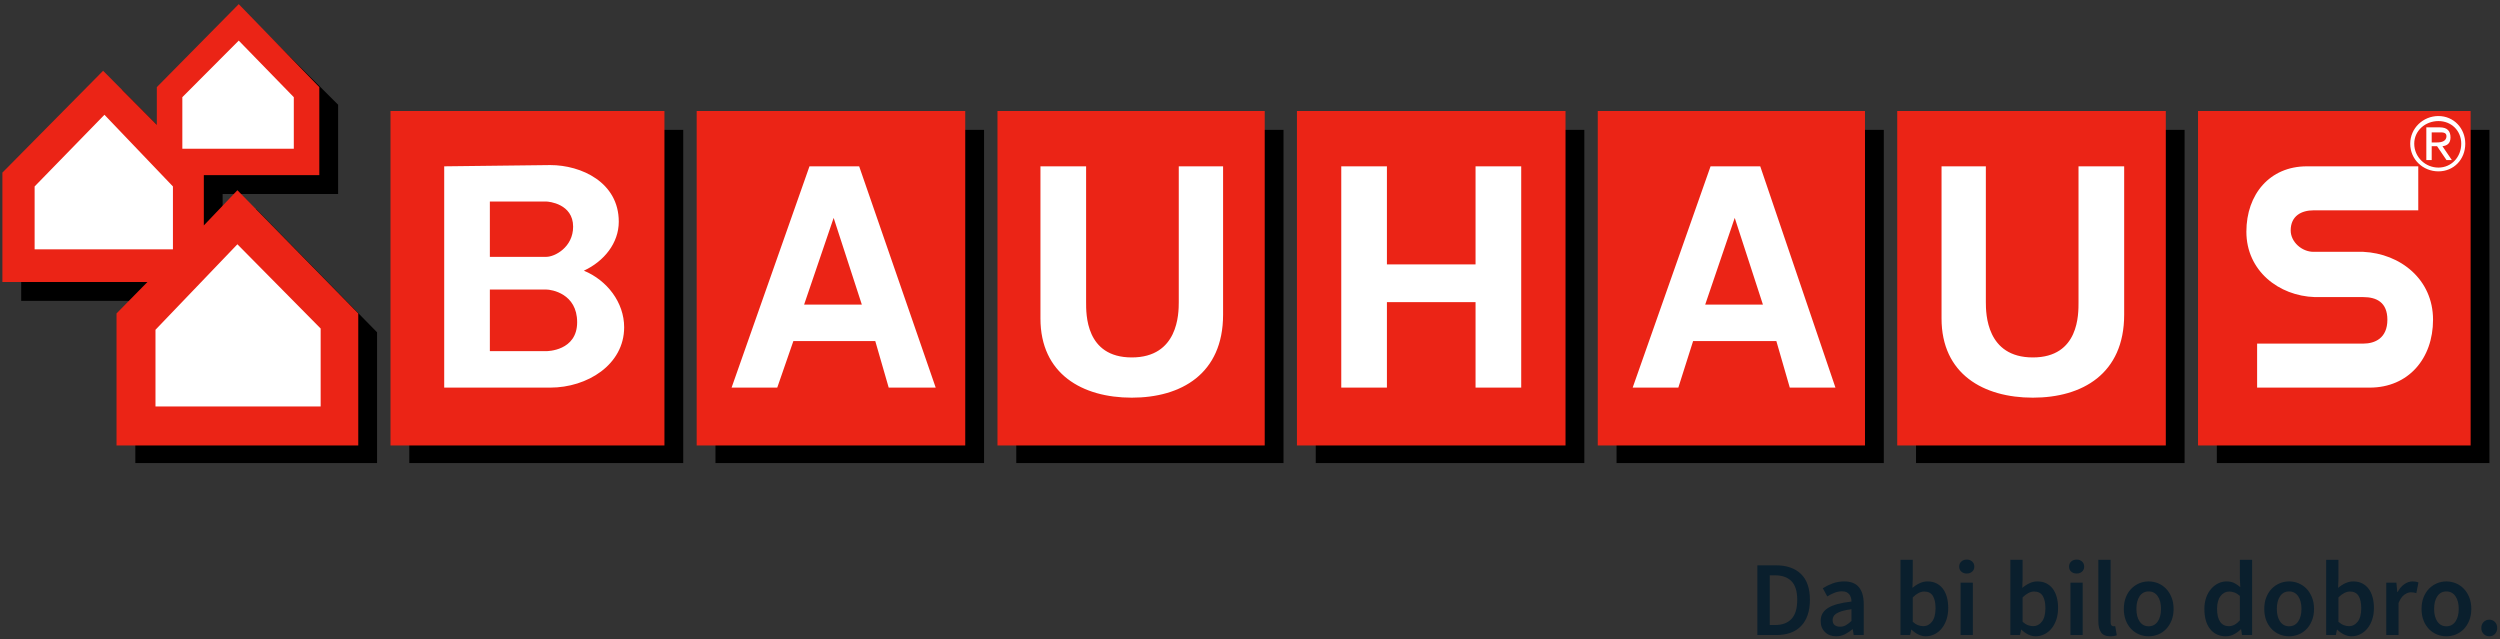
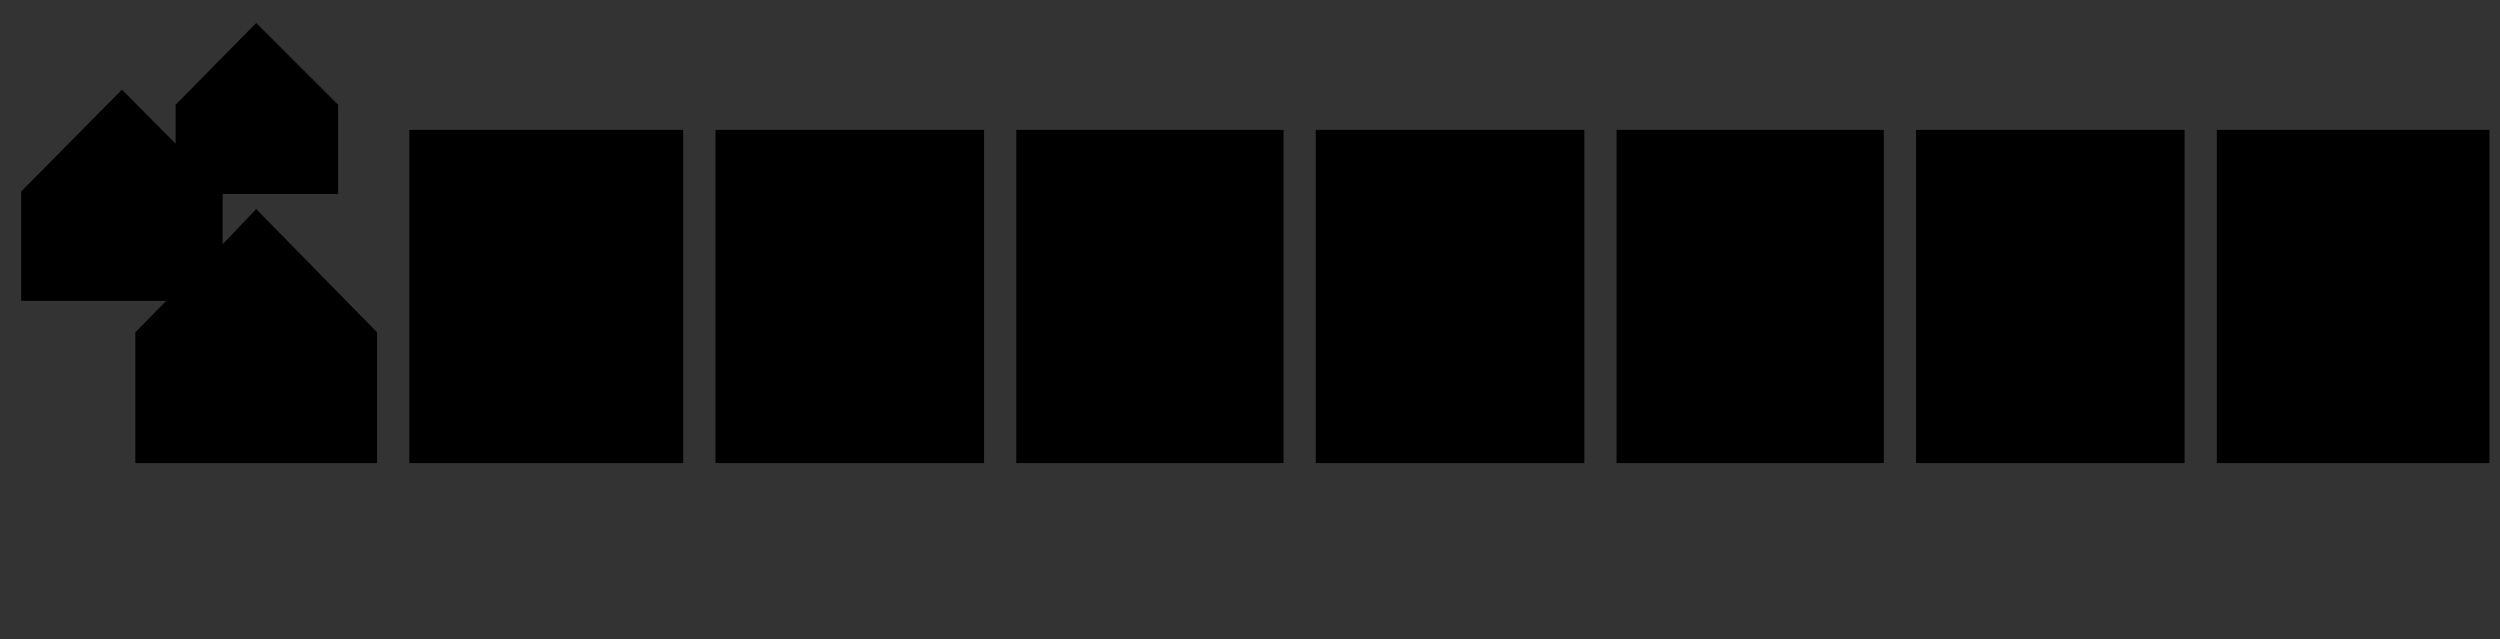
<svg xmlns="http://www.w3.org/2000/svg" width="305px" height="78px" viewBox="0 0 305 78" version="1.1">
  <rect x="0" y="0" width="305" height="78" fill="#333333" stroke="none" />
  <title>-g-Bauhaus_logo</title>
  <desc>Created with Sketch.</desc>
  <defs />
  <g id="Style-Guide" stroke="none" stroke-width="1" fill="none" fill-rule="evenodd">
    <g id="style-guide" transform="translate(-199, -215)">
      <g id="-g-Bauhaus_logo" transform="translate(199, 215)">
        <path d="M31.256,2.806 L21.426,12.776 L21.426,17.531 L14.873,10.936 L2.585,23.36 L2.585,36.705 L20.279,36.705 L16.511,40.54 L16.511,56.492 L46.001,56.492 L46.001,40.54 L31.256,25.507 L27.16,29.802 L27.16,23.667 L41.25,23.667 L41.25,12.776 L31.256,2.806 Z M49.933,15.844 L49.933,56.492 L83.355,56.492 L83.355,15.844 L49.933,15.844 Z M87.287,15.844 L87.287,56.492 L120.054,56.492 L120.054,15.844 L87.287,15.844 Z M123.986,15.844 L123.986,56.492 L156.589,56.492 L156.589,15.844 L123.986,15.844 Z M160.521,15.844 L160.521,56.492 L193.288,56.492 L193.288,15.844 L160.521,15.844 Z M197.22,15.844 L197.22,56.492 L229.823,56.492 L229.823,15.844 L197.22,15.844 Z M233.755,15.844 L233.755,56.492 L266.521,56.492 L266.521,15.844 L233.755,15.844 Z M270.453,15.844 L270.453,56.492 L303.712,56.492 L303.712,15.844 L270.453,15.844 Z" id="path30170" fill="#000000" />
-         <path d="M29.126,0.505 L19.132,10.629 L19.132,15.23 L12.579,8.635 L0.292,21.059 L0.292,34.404 L17.986,34.404 L14.217,38.239 L14.217,54.345 L43.708,54.345 L43.708,38.239 L28.963,23.207 L24.867,27.502 L24.867,21.366 L38.956,21.366 L38.956,10.629 L29.126,0.505 Z M47.64,13.543 L47.64,54.345 L81.062,54.345 L81.062,13.543 L47.64,13.543 Z M84.994,13.543 L84.994,54.345 L117.76,54.345 L117.76,13.543 L84.994,13.543 Z M121.692,13.543 L121.692,54.345 L154.295,54.345 L154.295,13.543 L121.692,13.543 Z M158.227,13.543 L158.227,54.345 L190.994,54.345 L190.994,13.543 L158.227,13.543 Z M194.926,13.543 L194.926,54.345 L227.529,54.345 L227.529,13.543 L194.926,13.543 Z M231.461,13.543 L231.461,54.345 L264.228,54.345 L264.228,13.543 L231.461,13.543 Z M268.16,13.543 L268.16,54.345 L301.418,54.345 L301.418,13.543 L268.16,13.543 Z" id="path30184" fill="#EB2416" />
-         <path d="M29.126,4.953 L22.245,11.856 L22.245,18.145 L35.844,18.145 L35.844,11.856 L29.126,4.953 Z M12.743,14.003 L4.224,22.746 L4.224,30.416 L21.098,30.416 L21.098,22.746 L12.743,14.003 Z M297.486,14.157 C295.612,14.157 294.046,15.648 294.046,17.531 C294.046,19.458 295.612,20.906 297.486,20.906 C299.354,20.906 300.763,19.458 300.763,17.531 C300.763,15.648 299.354,14.157 297.486,14.157 Z M297.486,14.77 C299.065,14.77 300.271,15.936 300.271,17.531 C300.271,19.169 299.065,20.446 297.486,20.446 C295.894,20.446 294.537,19.169 294.537,17.531 C294.537,15.936 295.894,14.77 297.486,14.77 Z M296.012,15.537 L296.012,19.525 L296.667,19.525 L296.667,17.838 L297.322,17.838 L298.469,19.525 L299.124,19.525 L297.978,17.838 C298.574,17.771 298.961,17.47 298.961,16.764 C298.961,16.016 298.6,15.537 297.65,15.537 L296.012,15.537 Z M296.667,16.151 L297.486,16.151 C297.905,16.151 298.469,16.096 298.469,16.611 C298.469,17.224 297.866,17.378 297.322,17.378 L296.667,17.378 L296.667,16.151 Z M67.136,20.139 L54.193,20.292 L54.193,47.289 L67.136,47.289 C71.631,47.289 76.147,44.503 76.147,39.926 C76.147,36.901 74.063,34.189 71.232,33.024 C73.702,31.876 75.491,29.655 75.491,27.041 C75.491,22.243 70.911,20.139 67.136,20.139 Z M98.756,20.292 L89.253,47.289 L94.824,47.289 L96.79,41.613 L106.784,41.613 L108.422,47.289 L114.156,47.289 L104.818,20.292 L98.756,20.292 Z M126.935,20.292 L126.935,38.852 C126.935,45.632 132.047,48.516 138.076,48.516 C144.085,48.516 149.216,45.626 149.216,38.392 L149.216,20.292 L143.81,20.292 L143.81,36.858 C143.81,38.282 143.738,43.607 138.076,43.607 C132.42,43.607 132.505,38.282 132.505,36.858 L132.505,20.292 L126.935,20.292 Z M163.634,20.292 L163.634,47.289 L169.204,47.289 L169.204,36.858 L180.017,36.858 L180.017,47.289 L185.588,47.289 L185.588,20.292 L180.017,20.292 L180.017,32.257 L169.204,32.257 L169.204,20.292 L163.634,20.292 Z M208.688,20.292 L199.186,47.289 L204.756,47.289 L206.558,41.613 L216.716,41.613 L218.354,47.289 L223.925,47.289 L214.75,20.292 L208.688,20.292 Z M236.868,20.292 L236.868,38.852 C236.868,45.632 241.979,48.516 248.008,48.516 C254.018,48.516 259.149,45.626 259.149,38.392 L259.149,20.292 L253.579,20.292 L253.579,36.858 C253.579,38.282 253.67,43.607 248.008,43.607 C242.346,43.607 242.274,38.282 242.274,36.858 L242.274,20.292 L236.868,20.292 Z M281.43,20.292 C276.902,20.292 274.058,23.716 274.058,28.268 C274.058,33.024 277.99,36.104 282.413,36.245 L288.311,36.245 C289.937,36.245 291.26,36.883 291.26,39.006 C291.26,41.257 289.747,41.92 288.311,41.92 L275.368,41.92 L275.368,47.289 L289.131,47.289 C293.829,47.276 296.831,43.742 296.831,39.006 C296.831,34.091 292.859,30.937 288.311,30.723 L282.25,30.723 C280.821,30.723 279.464,29.514 279.464,28.115 C279.464,26.311 280.814,25.661 282.25,25.661 L295.029,25.661 L295.029,20.292 L281.43,20.292 Z M59.763,24.587 L66.644,24.587 C66.939,24.587 69.921,24.857 69.921,27.655 C69.921,30.164 67.686,31.336 66.644,31.336 L59.763,31.336 L59.763,24.587 Z M101.705,26.581 L105.145,37.165 L98.1,37.165 L101.705,26.581 Z M211.637,26.581 L215.078,37.165 L208.033,37.165 L211.637,26.581 Z M28.963,29.802 L18.969,40.233 L18.969,49.59 L39.12,49.59 L39.12,40.079 L28.963,29.802 Z M59.763,35.324 L66.644,35.324 C67.267,35.324 70.412,35.803 70.412,39.312 C70.412,42.828 66.736,42.84 66.644,42.84 L59.763,42.84 L59.763,35.324 Z" id="path30190" fill="#FFFFFF" />
-         <path d="M214.4,68.97 L216.675,68.97 C217.975,68.97 218.989,69.321 219.717,70.023 C220.445,70.725 220.809,71.778 220.809,73.182 C220.809,73.884 220.716,74.503 220.529,75.041 C220.343,75.578 220.074,76.027 219.723,76.386 C219.372,76.746 218.948,77.017 218.449,77.199 C217.951,77.381 217.385,77.472 216.753,77.472 L214.4,77.472 L214.4,68.97 Z M216.571,76.25 C217.437,76.25 218.103,76.001 218.566,75.502 C219.03,75.004 219.262,74.23 219.262,73.182 C219.262,72.142 219.028,71.383 218.56,70.907 C218.092,70.43 217.429,70.192 216.571,70.192 L215.908,70.192 L215.908,76.25 L216.571,76.25 Z M222.122,75.756 C222.122,75.071 222.421,74.542 223.019,74.17 C223.617,73.797 224.57,73.537 225.879,73.39 C225.879,73.225 225.857,73.067 225.814,72.915 C225.77,72.764 225.703,72.629 225.612,72.512 C225.521,72.395 225.404,72.304 225.261,72.239 C225.118,72.174 224.938,72.142 224.722,72.142 C224.401,72.142 224.091,72.202 223.792,72.324 C223.493,72.445 223.205,72.592 222.928,72.766 L222.382,71.765 C222.737,71.539 223.134,71.344 223.571,71.18 C224.009,71.015 224.483,70.933 224.995,70.933 C225.801,70.933 226.399,71.169 226.789,71.641 C227.179,72.114 227.374,72.796 227.374,73.689 L227.374,77.472 L226.152,77.472 L226.035,76.77 L225.996,76.77 C225.71,77.012 225.404,77.216 225.079,77.381 C224.754,77.545 224.401,77.628 224.02,77.628 C223.456,77.628 222.999,77.457 222.648,77.114 C222.297,76.772 222.122,76.319 222.122,75.756 Z M223.578,75.639 C223.578,75.925 223.662,76.133 223.831,76.263 C224,76.393 224.219,76.458 224.488,76.458 C224.748,76.458 224.986,76.397 225.203,76.276 C225.419,76.154 225.645,75.981 225.879,75.756 L225.879,74.326 C225.445,74.378 225.081,74.447 224.787,74.534 C224.492,74.62 224.256,74.718 224.078,74.826 C223.901,74.935 223.773,75.058 223.695,75.197 C223.617,75.335 223.578,75.483 223.578,75.639 Z M231.859,68.294 L233.354,68.294 L233.354,70.66 L233.315,71.726 C233.583,71.492 233.876,71.301 234.192,71.154 C234.509,71.006 234.831,70.933 235.161,70.933 C235.559,70.933 235.915,71.009 236.227,71.16 C236.539,71.312 236.803,71.529 237.02,71.81 C237.236,72.092 237.401,72.432 237.514,72.831 C237.626,73.229 237.683,73.676 237.683,74.17 C237.683,74.716 237.607,75.203 237.455,75.632 C237.304,76.061 237.102,76.423 236.851,76.718 C236.599,77.012 236.309,77.238 235.98,77.394 C235.65,77.55 235.308,77.628 234.953,77.628 C234.658,77.628 234.361,77.558 234.062,77.42 C233.763,77.281 233.479,77.082 233.211,76.822 L233.172,76.822 L233.042,77.472 L231.859,77.472 L231.859,68.294 Z M233.354,75.86 C233.579,76.059 233.802,76.198 234.023,76.276 C234.244,76.354 234.45,76.393 234.641,76.393 C235.065,76.393 235.421,76.209 235.707,75.84 C235.993,75.472 236.136,74.924 236.136,74.196 C236.136,73.554 236.027,73.056 235.811,72.701 C235.594,72.345 235.243,72.168 234.758,72.168 C234.307,72.168 233.839,72.406 233.354,72.883 L233.354,75.86 Z M239.945,69.971 C239.676,69.971 239.455,69.893 239.282,69.737 C239.108,69.581 239.022,69.377 239.022,69.126 C239.022,68.874 239.108,68.669 239.282,68.508 C239.455,68.348 239.676,68.268 239.945,68.268 C240.213,68.268 240.434,68.348 240.608,68.508 C240.781,68.669 240.868,68.874 240.868,69.126 C240.868,69.377 240.781,69.581 240.608,69.737 C240.434,69.893 240.213,69.971 239.945,69.971 Z M239.191,71.089 L240.686,71.089 L240.686,77.472 L239.191,77.472 L239.191,71.089 Z M245.262,68.294 L246.757,68.294 L246.757,70.66 L246.718,71.726 C246.986,71.492 247.279,71.301 247.595,71.154 C247.912,71.006 248.234,70.933 248.564,70.933 C248.962,70.933 249.318,71.009 249.63,71.16 C249.942,71.312 250.206,71.529 250.423,71.81 C250.639,72.092 250.804,72.432 250.917,72.831 C251.029,73.229 251.086,73.676 251.086,74.17 C251.086,74.716 251.01,75.203 250.858,75.632 C250.707,76.061 250.505,76.423 250.254,76.718 C250.002,77.012 249.712,77.238 249.383,77.394 C249.053,77.55 248.711,77.628 248.356,77.628 C248.061,77.628 247.764,77.558 247.465,77.42 C247.166,77.281 246.882,77.082 246.614,76.822 L246.575,76.822 L246.445,77.472 L245.262,77.472 L245.262,68.294 Z M246.757,75.86 C246.982,76.059 247.205,76.198 247.426,76.276 C247.647,76.354 247.853,76.393 248.044,76.393 C248.468,76.393 248.824,76.209 249.11,75.84 C249.396,75.472 249.539,74.924 249.539,74.196 C249.539,73.554 249.43,73.056 249.214,72.701 C248.997,72.345 248.646,72.168 248.161,72.168 C247.71,72.168 247.242,72.406 246.757,72.883 L246.757,75.86 Z M253.348,69.971 C253.079,69.971 252.858,69.893 252.685,69.737 C252.511,69.581 252.425,69.377 252.425,69.126 C252.425,68.874 252.511,68.669 252.685,68.508 C252.858,68.348 253.079,68.268 253.348,68.268 C253.616,68.268 253.837,68.348 254.011,68.508 C254.184,68.669 254.271,68.874 254.271,69.126 C254.271,69.377 254.184,69.581 254.011,69.737 C253.837,69.893 253.616,69.971 253.348,69.971 Z M252.594,71.089 L254.089,71.089 L254.089,77.472 L252.594,77.472 L252.594,71.089 Z M256,68.294 L257.495,68.294 L257.495,75.912 C257.495,76.094 257.529,76.222 257.599,76.295 C257.668,76.369 257.742,76.406 257.82,76.406 L257.917,76.406 C257.948,76.406 257.993,76.397 258.054,76.38 L258.249,77.498 C258.049,77.584 257.785,77.628 257.456,77.628 C256.918,77.628 256.541,77.467 256.325,77.147 C256.108,76.826 256,76.388 256,75.834 L256,68.294 Z M259.107,74.287 C259.107,73.758 259.189,73.286 259.354,72.87 C259.518,72.454 259.742,72.103 260.023,71.817 C260.305,71.531 260.628,71.312 260.992,71.16 C261.356,71.009 261.737,70.933 262.136,70.933 C262.534,70.933 262.918,71.009 263.286,71.16 C263.655,71.312 263.977,71.531 264.255,71.817 C264.532,72.103 264.755,72.454 264.924,72.87 C265.093,73.286 265.178,73.758 265.178,74.287 C265.178,74.815 265.093,75.288 264.924,75.704 C264.755,76.12 264.532,76.471 264.255,76.757 C263.977,77.043 263.655,77.259 263.286,77.407 C262.918,77.554 262.534,77.628 262.136,77.628 C261.737,77.628 261.356,77.554 260.992,77.407 C260.628,77.259 260.305,77.043 260.023,76.757 C259.742,76.471 259.518,76.12 259.354,75.704 C259.189,75.288 259.107,74.815 259.107,74.287 Z M260.641,74.287 C260.641,74.928 260.773,75.442 261.037,75.827 C261.302,76.213 261.668,76.406 262.136,76.406 C262.604,76.406 262.972,76.213 263.241,75.827 C263.509,75.442 263.644,74.928 263.644,74.287 C263.644,73.637 263.509,73.119 263.241,72.733 C262.972,72.348 262.604,72.155 262.136,72.155 C261.668,72.155 261.302,72.348 261.037,72.733 C260.773,73.119 260.641,73.637 260.641,74.287 Z M268.935,74.287 C268.935,73.767 269.011,73.299 269.162,72.883 C269.314,72.467 269.515,72.116 269.767,71.83 C270.018,71.544 270.306,71.323 270.631,71.167 C270.956,71.011 271.292,70.933 271.639,70.933 C272.003,70.933 272.31,70.996 272.562,71.121 C272.813,71.247 273.064,71.418 273.316,71.635 L273.264,70.608 L273.264,68.294 L274.759,68.294 L274.759,77.472 L273.524,77.472 L273.42,76.783 L273.368,76.783 C273.134,77.017 272.861,77.216 272.549,77.381 C272.237,77.545 271.907,77.628 271.561,77.628 C270.755,77.628 270.116,77.335 269.643,76.75 C269.171,76.165 268.935,75.344 268.935,74.287 Z M270.482,74.274 C270.482,74.967 270.605,75.494 270.852,75.853 C271.099,76.213 271.457,76.393 271.925,76.393 C272.401,76.393 272.848,76.154 273.264,75.678 L273.264,72.701 C273.038,72.501 272.82,72.363 272.607,72.285 C272.395,72.207 272.18,72.168 271.964,72.168 C271.548,72.168 271.197,72.35 270.911,72.714 C270.625,73.078 270.482,73.598 270.482,74.274 Z M276.241,74.287 C276.241,73.758 276.323,73.286 276.488,72.87 C276.652,72.454 276.876,72.103 277.157,71.817 C277.439,71.531 277.762,71.312 278.126,71.16 C278.49,71.009 278.871,70.933 279.27,70.933 C279.668,70.933 280.052,71.009 280.42,71.16 C280.789,71.312 281.111,71.531 281.389,71.817 C281.666,72.103 281.889,72.454 282.058,72.87 C282.227,73.286 282.312,73.758 282.312,74.287 C282.312,74.815 282.227,75.288 282.058,75.704 C281.889,76.12 281.666,76.471 281.389,76.757 C281.111,77.043 280.789,77.259 280.42,77.407 C280.052,77.554 279.668,77.628 279.27,77.628 C278.871,77.628 278.49,77.554 278.126,77.407 C277.762,77.259 277.439,77.043 277.157,76.757 C276.876,76.471 276.652,76.12 276.488,75.704 C276.323,75.288 276.241,74.815 276.241,74.287 Z M277.775,74.287 C277.775,74.928 277.907,75.442 278.171,75.827 C278.436,76.213 278.802,76.406 279.27,76.406 C279.738,76.406 280.106,76.213 280.375,75.827 C280.643,75.442 280.778,74.928 280.778,74.287 C280.778,73.637 280.643,73.119 280.375,72.733 C280.106,72.348 279.738,72.155 279.27,72.155 C278.802,72.155 278.436,72.348 278.171,72.733 C277.907,73.119 277.775,73.637 277.775,74.287 Z M283.794,68.294 L285.289,68.294 L285.289,70.66 L285.25,71.726 C285.518,71.492 285.811,71.301 286.127,71.154 C286.444,71.006 286.766,70.933 287.096,70.933 C287.494,70.933 287.85,71.009 288.162,71.16 C288.474,71.312 288.738,71.529 288.955,71.81 C289.171,72.092 289.336,72.432 289.449,72.831 C289.561,73.229 289.618,73.676 289.618,74.17 C289.618,74.716 289.542,75.203 289.39,75.632 C289.239,76.061 289.037,76.423 288.786,76.718 C288.534,77.012 288.244,77.238 287.915,77.394 C287.585,77.55 287.243,77.628 286.888,77.628 C286.593,77.628 286.296,77.558 285.997,77.42 C285.698,77.281 285.414,77.082 285.146,76.822 L285.107,76.822 L284.977,77.472 L283.794,77.472 L283.794,68.294 Z M285.289,75.86 C285.514,76.059 285.737,76.198 285.958,76.276 C286.179,76.354 286.385,76.393 286.576,76.393 C287,76.393 287.356,76.209 287.642,75.84 C287.928,75.472 288.071,74.924 288.071,74.196 C288.071,73.554 287.962,73.056 287.746,72.701 C287.529,72.345 287.178,72.168 286.693,72.168 C286.242,72.168 285.774,72.406 285.289,72.883 L285.289,75.86 Z M291.126,71.089 L292.361,71.089 L292.465,72.22 L292.517,72.22 C292.742,71.804 293.015,71.485 293.336,71.264 C293.656,71.043 293.986,70.933 294.324,70.933 C294.627,70.933 294.87,70.976 295.052,71.063 L294.792,72.363 C294.679,72.328 294.575,72.302 294.48,72.285 C294.384,72.267 294.267,72.259 294.129,72.259 C293.877,72.259 293.613,72.356 293.336,72.551 C293.058,72.746 292.82,73.086 292.621,73.572 L292.621,77.472 L291.126,77.472 L291.126,71.089 Z M295.429,74.287 C295.429,73.758 295.511,73.286 295.676,72.87 C295.84,72.454 296.064,72.103 296.345,71.817 C296.627,71.531 296.95,71.312 297.314,71.16 C297.678,71.009 298.059,70.933 298.458,70.933 C298.856,70.933 299.24,71.009 299.608,71.16 C299.977,71.312 300.299,71.531 300.577,71.817 C300.854,72.103 301.077,72.454 301.246,72.87 C301.415,73.286 301.5,73.758 301.5,74.287 C301.5,74.815 301.415,75.288 301.246,75.704 C301.077,76.12 300.854,76.471 300.577,76.757 C300.299,77.043 299.977,77.259 299.608,77.407 C299.24,77.554 298.856,77.628 298.458,77.628 C298.059,77.628 297.678,77.554 297.314,77.407 C296.95,77.259 296.627,77.043 296.345,76.757 C296.064,76.471 295.84,76.12 295.676,75.704 C295.511,75.288 295.429,74.815 295.429,74.287 Z M296.963,74.287 C296.963,74.928 297.095,75.442 297.359,75.827 C297.624,76.213 297.99,76.406 298.458,76.406 C298.926,76.406 299.294,76.213 299.563,75.827 C299.831,75.442 299.966,74.928 299.966,74.287 C299.966,73.637 299.831,73.119 299.563,72.733 C299.294,72.348 298.926,72.155 298.458,72.155 C297.99,72.155 297.624,72.348 297.359,72.733 C297.095,73.119 296.963,73.637 296.963,74.287 Z M302.722,76.614 C302.722,76.319 302.815,76.076 303.001,75.886 C303.188,75.695 303.419,75.6 303.697,75.6 C303.974,75.6 304.204,75.695 304.386,75.886 C304.568,76.076 304.659,76.319 304.659,76.614 C304.659,76.908 304.568,77.151 304.386,77.342 C304.204,77.532 303.974,77.628 303.697,77.628 C303.419,77.628 303.188,77.532 303.001,77.342 C302.815,77.151 302.722,76.908 302.722,76.614 Z" id="Da-bi-bilo-dobro." fill="#0A1F2D" />
      </g>
    </g>
  </g>
</svg>